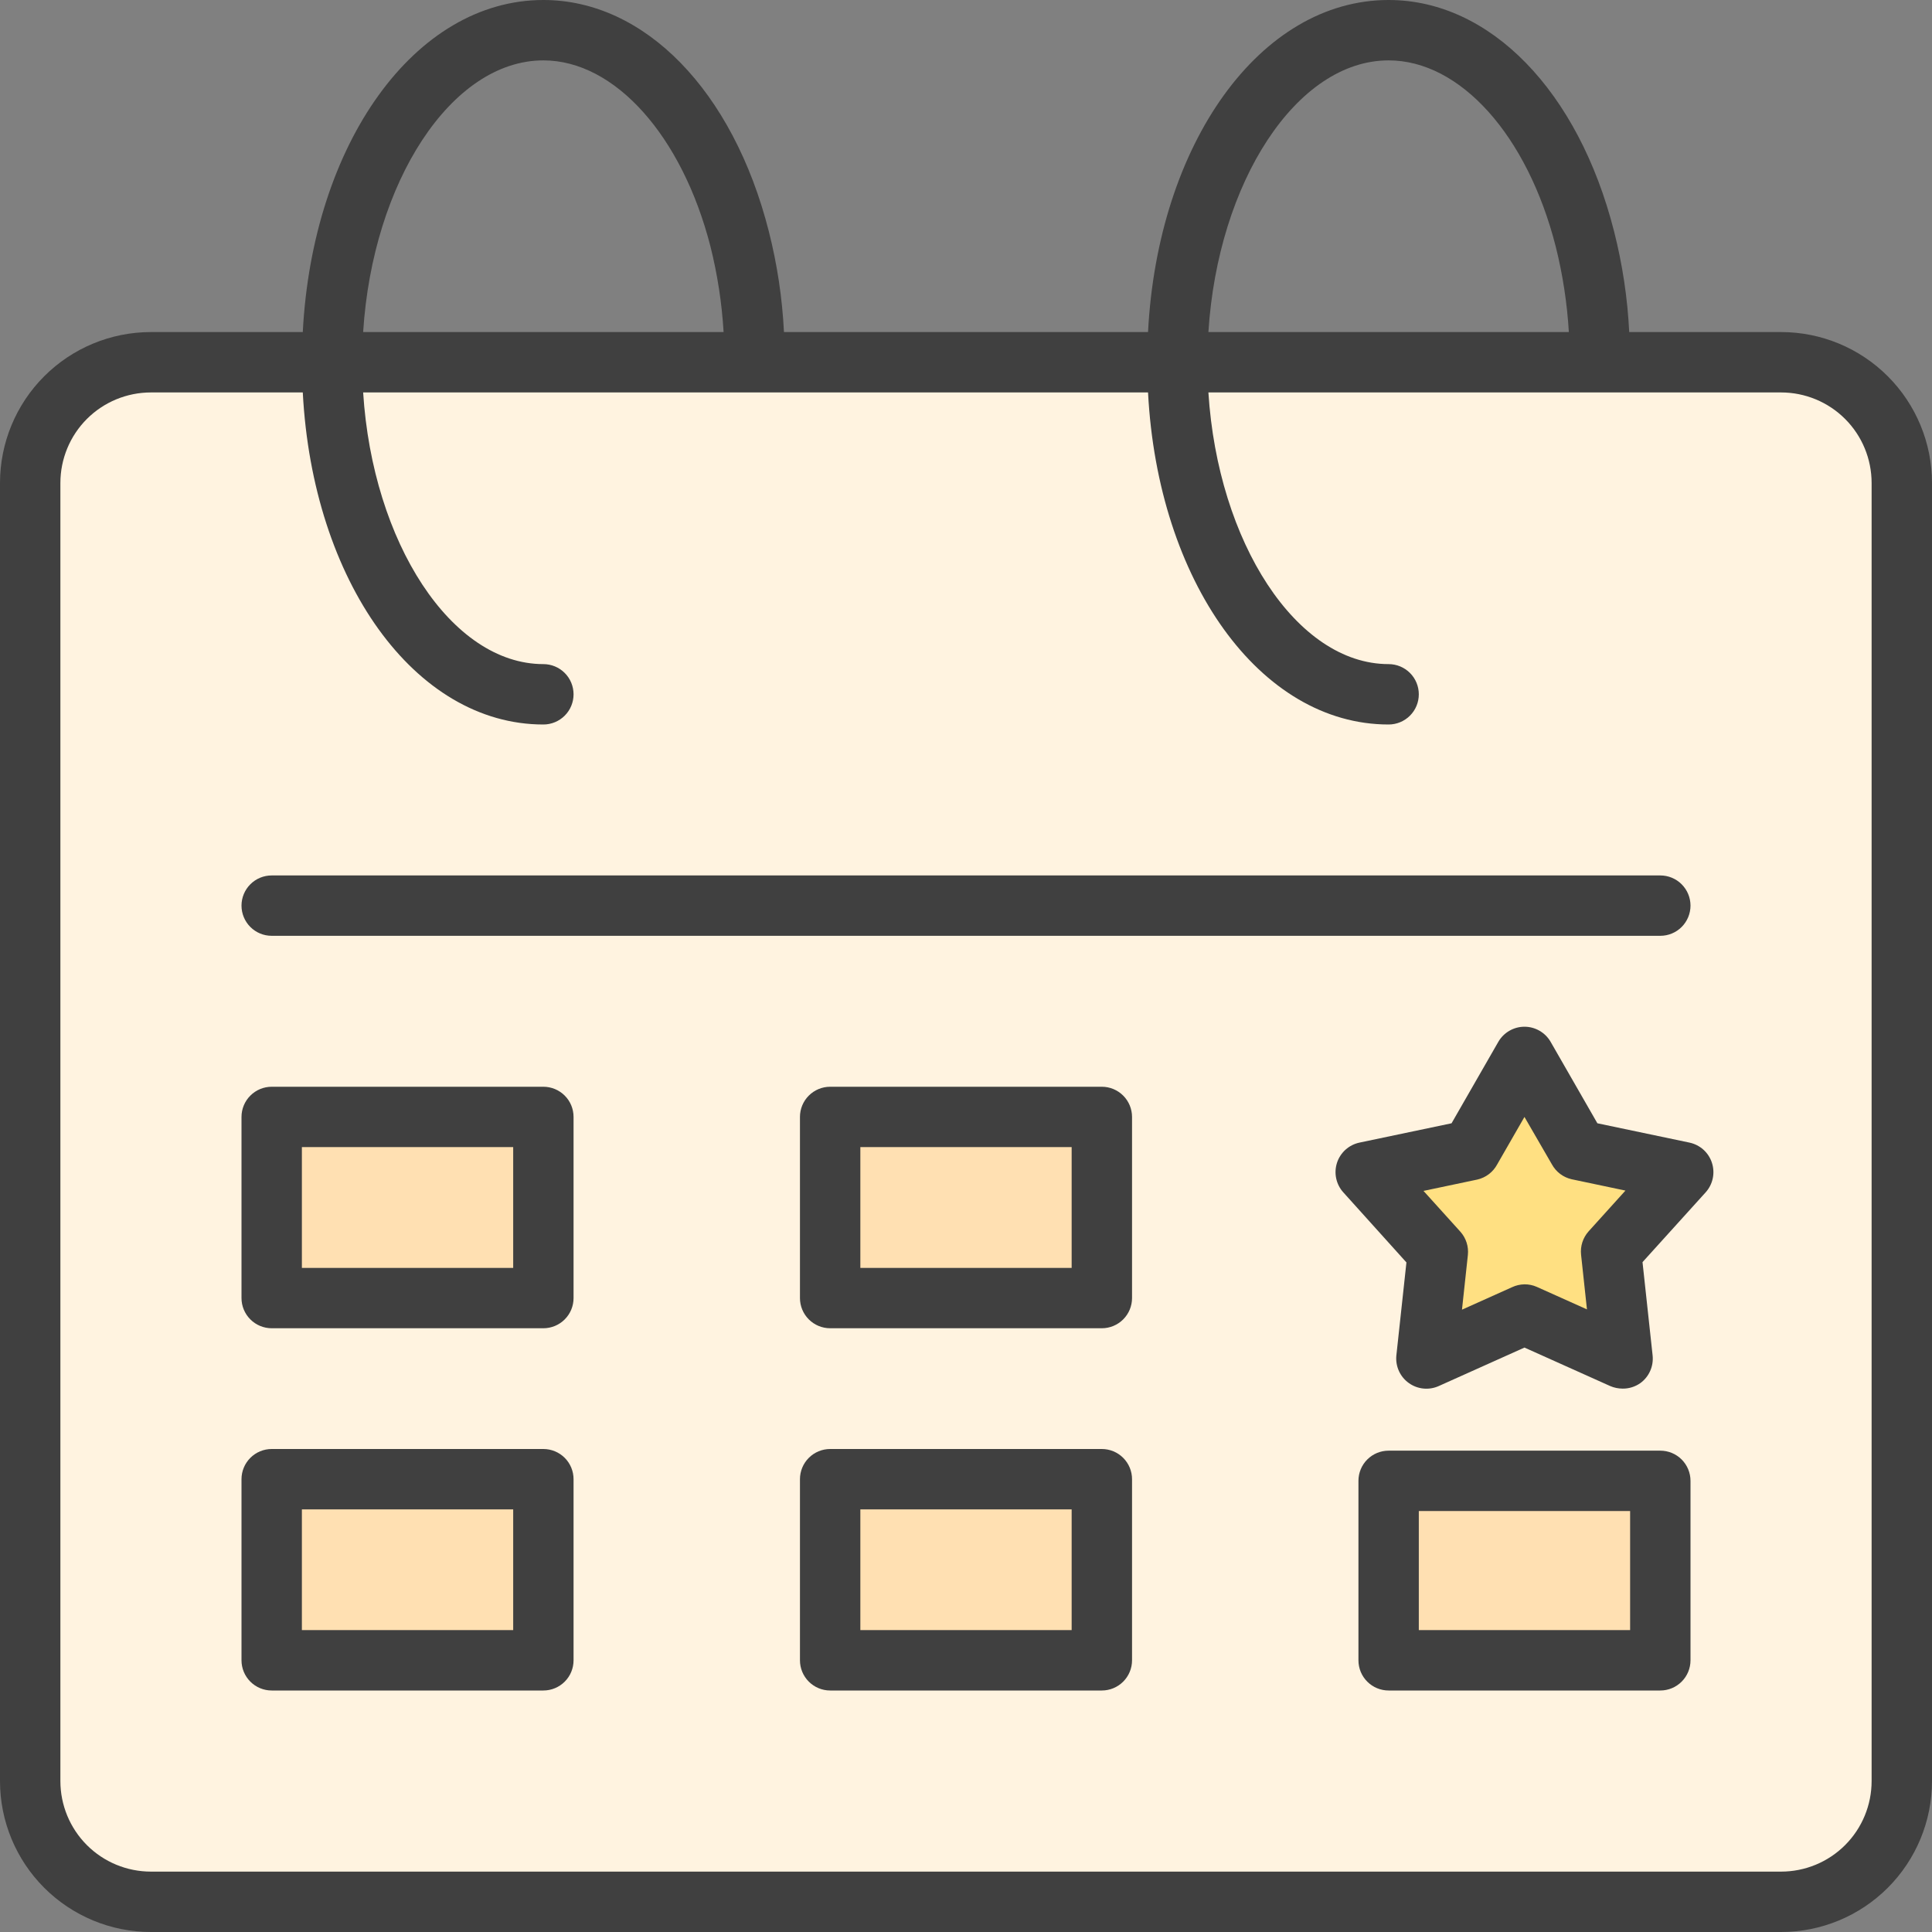
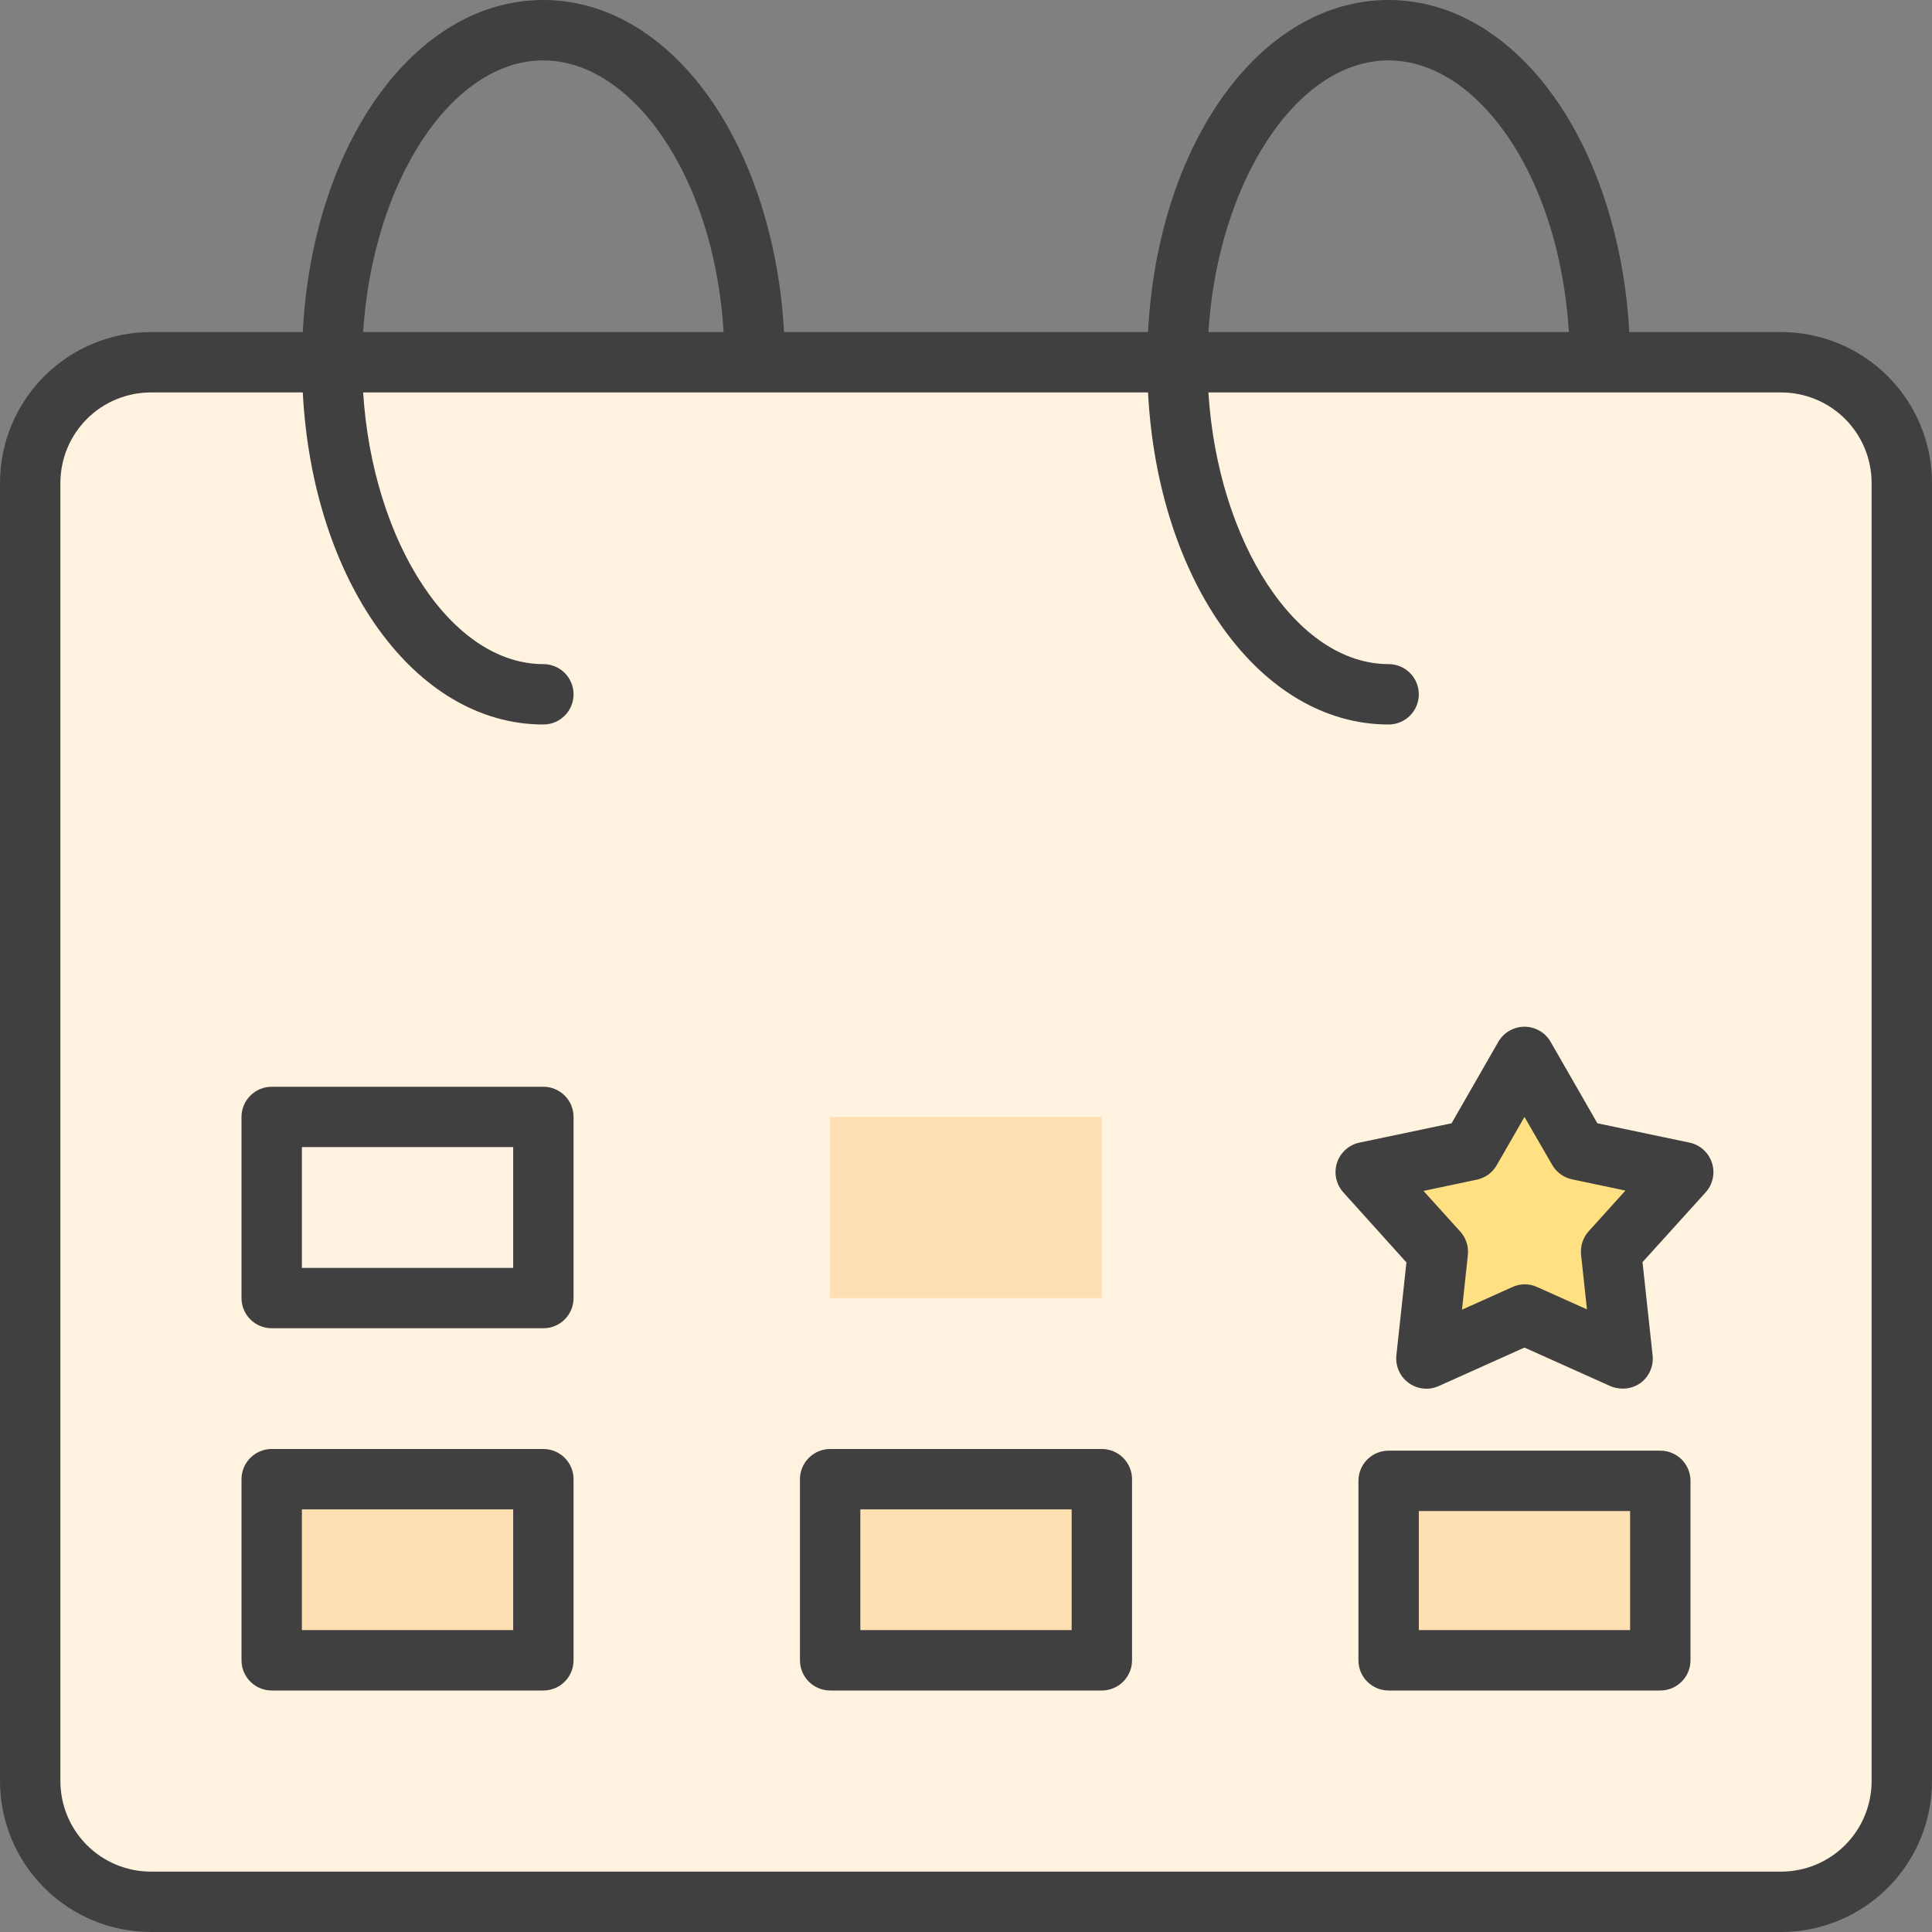
<svg xmlns="http://www.w3.org/2000/svg" width="86" height="86" viewBox="0 0 86 86" fill="none">
  <rect x="0" y="0" width="86" height="86" fill="#808080" stroke="none" />
  <g id="Ð¡Ð»Ð¾Ð¹_1" clip-path="url(#clip0_44_3238)">
    <path id="Vector" d="M79.281 16.125H6.719C3.75 16.125 1.344 18.532 1.344 21.5V79.281C1.344 82.25 3.75 84.656 6.719 84.656H79.281C82.25 84.656 84.656 82.25 84.656 79.281V21.5C84.656 18.532 82.25 16.125 79.281 16.125Z" fill="#FFF3E0" />
    <path id="Vector_2" d="M79.281 14.781H72.522C72.448 13.271 72.222 11.772 71.85 10.307C70.258 4.031 66.314 0 61.812 0C56.088 0 51.539 6.39 51.103 14.781H34.897C34.822 13.271 34.597 11.772 34.225 10.307C32.633 4.031 28.689 0 24.188 0C18.463 0 13.915 6.39 13.478 14.781H6.719C4.937 14.781 3.228 15.489 1.968 16.749C0.708 18.009 0 19.718 0 21.5L0 79.281C0 81.063 0.708 82.772 1.968 84.032C3.228 85.292 4.937 86 6.719 86H79.281C81.063 86 82.772 85.292 84.032 84.032C85.292 82.772 86 81.063 86 79.281V21.5C86 19.718 85.292 18.009 84.032 16.749C82.772 15.489 81.063 14.781 79.281 14.781ZM61.812 2.688C64.997 2.688 67.987 6.013 69.25 10.972C69.563 12.221 69.758 13.496 69.835 14.781H53.79C54.214 8.103 57.714 2.688 61.812 2.688ZM24.188 2.688C27.372 2.688 30.362 6.047 31.625 10.972C31.938 12.221 32.133 13.496 32.21 14.781H16.165C16.589 8.103 20.089 2.688 24.188 2.688ZM83.312 79.281C83.312 80.35 82.888 81.376 82.132 82.132C81.376 82.888 80.35 83.312 79.281 83.312H6.719C5.65 83.312 4.624 82.888 3.868 82.132C3.112 81.376 2.688 80.35 2.688 79.281V21.5C2.688 20.431 3.112 19.405 3.868 18.649C4.624 17.893 5.65 17.469 6.719 17.469H13.478C13.915 25.86 18.463 32.25 24.188 32.25C24.544 32.25 24.886 32.108 25.138 31.856C25.39 31.604 25.531 31.263 25.531 30.906C25.531 30.55 25.39 30.208 25.138 29.956C24.886 29.704 24.544 29.562 24.188 29.562C20.089 29.562 16.589 24.147 16.165 17.469H51.103C51.539 25.86 56.088 32.25 61.812 32.25C62.169 32.25 62.511 32.108 62.763 31.856C63.015 31.604 63.156 31.263 63.156 30.906C63.156 30.55 63.015 30.208 62.763 29.956C62.511 29.704 62.169 29.562 61.812 29.562C57.714 29.562 54.214 24.147 53.79 17.469H79.281C80.35 17.469 81.376 17.893 82.132 18.649C82.888 19.405 83.312 20.431 83.312 21.5V79.281Z" fill="#404040" />
-     <path id="Vector_3" d="M73.906 41.656H12.094C11.737 41.656 11.396 41.515 11.144 41.263C10.892 41.011 10.75 40.669 10.75 40.312C10.75 39.956 10.892 39.614 11.144 39.362C11.396 39.11 11.737 38.969 12.094 38.969H73.906C74.263 38.969 74.604 39.11 74.856 39.362C75.108 39.614 75.25 39.956 75.25 40.312C75.25 40.669 75.108 41.011 74.856 41.263C74.604 41.515 74.263 41.656 73.906 41.656Z" fill="#404040" />
    <path id="Vector_4" d="M12.094 65.844H24.188V73.906H12.094V65.844Z" fill="#FFE0B2" />
    <path id="Vector_5" d="M24.188 75.25H12.094C11.737 75.25 11.396 75.108 11.144 74.856C10.892 74.604 10.75 74.263 10.75 73.906V65.844C10.75 65.487 10.892 65.146 11.144 64.894C11.396 64.642 11.737 64.5 12.094 64.5H24.188C24.544 64.5 24.886 64.642 25.138 64.894C25.39 65.146 25.531 65.487 25.531 65.844V73.906C25.531 74.263 25.39 74.604 25.138 74.856C24.886 75.108 24.544 75.25 24.188 75.25ZM13.438 72.562H22.844V67.188H13.438V72.562Z" fill="#404040" />
    <path id="Vector_6" d="M36.953 65.844H49.047V73.906H36.953V65.844Z" fill="#FFE0B2" />
    <path id="Vector_7" d="M49.047 75.25H36.953C36.597 75.25 36.255 75.108 36.003 74.856C35.751 74.604 35.609 74.263 35.609 73.906V65.844C35.609 65.487 35.751 65.146 36.003 64.894C36.255 64.642 36.597 64.5 36.953 64.5H49.047C49.403 64.5 49.745 64.642 49.997 64.894C50.249 65.146 50.391 65.487 50.391 65.844V73.906C50.391 74.263 50.249 74.604 49.997 74.856C49.745 75.108 49.403 75.25 49.047 75.25ZM38.297 72.562H47.703V67.188H38.297V72.562Z" fill="#404040" />
    <path id="Vector_8" d="M61.812 65.918H73.906V73.906H61.812V65.918Z" fill="#FFE0B2" />
    <path id="Vector_9" d="M73.906 75.25H61.812C61.456 75.25 61.114 75.108 60.862 74.856C60.61 74.604 60.469 74.263 60.469 73.906V65.918C60.469 65.561 60.61 65.219 60.862 64.967C61.114 64.715 61.456 64.574 61.812 64.574H73.906C74.263 64.574 74.604 64.715 74.856 64.967C75.108 65.219 75.25 65.561 75.25 65.918V73.906C75.25 74.263 75.108 74.604 74.856 74.856C74.604 75.108 74.263 75.25 73.906 75.25ZM63.156 72.562H72.562V67.261H63.156V72.562Z" fill="#404040" />
    <path id="Vector_10" d="M36.953 49.719H49.047V57.781H36.953V49.719Z" fill="#FFE0B2" />
-     <path id="Vector_11" d="M49.047 59.125H36.953C36.597 59.125 36.255 58.983 36.003 58.731C35.751 58.479 35.609 58.138 35.609 57.781V49.719C35.609 49.362 35.751 49.021 36.003 48.769C36.255 48.517 36.597 48.375 36.953 48.375H49.047C49.403 48.375 49.745 48.517 49.997 48.769C50.249 49.021 50.391 49.362 50.391 49.719V57.781C50.391 58.138 50.249 58.479 49.997 58.731C49.745 58.983 49.403 59.125 49.047 59.125ZM38.297 56.438H47.703V51.062H38.297V56.438Z" fill="#404040" />
    <path id="Vector_12" d="M67.859 47.031L70.245 51.183L74.927 52.164L71.709 55.712L72.227 60.469L67.859 58.514L63.492 60.469L64.01 55.712L60.791 52.164L65.474 51.183L67.859 47.031Z" fill="#FFE082" />
    <path id="Vector_13" d="M72.227 61.812C72.037 61.811 71.85 61.773 71.676 61.698L67.859 59.985L64.043 61.698C63.83 61.794 63.594 61.832 63.361 61.809C63.128 61.786 62.905 61.702 62.715 61.566C62.524 61.431 62.372 61.248 62.274 61.035C62.176 60.822 62.135 60.588 62.155 60.354L62.605 56.195L59.797 53.078C59.638 52.903 59.529 52.689 59.479 52.458C59.429 52.226 59.442 51.986 59.514 51.761C59.587 51.536 59.718 51.335 59.894 51.176C60.07 51.018 60.285 50.91 60.516 50.861L64.614 50.001L66.697 46.373C66.815 46.169 66.985 46 67.189 45.883C67.393 45.765 67.624 45.703 67.859 45.703C68.095 45.703 68.326 45.765 68.53 45.883C68.734 46 68.904 46.169 69.022 46.373L71.105 50.001L75.203 50.861C75.434 50.91 75.649 51.018 75.825 51.176C76.001 51.335 76.132 51.536 76.204 51.761C76.277 51.986 76.29 52.226 76.24 52.458C76.19 52.689 76.081 52.903 75.922 53.078L73.114 56.182L73.564 60.341C73.588 60.576 73.55 60.814 73.453 61.03C73.357 61.246 73.205 61.432 73.013 61.57C72.782 61.731 72.507 61.816 72.227 61.812ZM67.859 57.17C68.049 57.168 68.237 57.207 68.41 57.284L70.641 58.285L70.379 55.853C70.359 55.665 70.378 55.476 70.436 55.296C70.494 55.117 70.589 54.952 70.715 54.811L72.354 52.997L69.962 52.493C69.775 52.451 69.599 52.37 69.446 52.254C69.293 52.138 69.167 51.99 69.076 51.822L67.859 49.719L66.643 51.835C66.552 52.004 66.426 52.151 66.273 52.267C66.12 52.383 65.944 52.465 65.757 52.507L63.365 53.011L65.004 54.825C65.13 54.965 65.225 55.13 65.283 55.31C65.341 55.489 65.36 55.679 65.34 55.866L65.078 58.298L67.308 57.297C67.481 57.216 67.669 57.173 67.859 57.17Z" fill="#404040" />
-     <path id="Vector_14" d="M12.094 49.719H24.188V57.781H12.094V49.719Z" fill="#FFE0B2" />
    <path id="Vector_15" d="M24.188 59.125H12.094C11.737 59.125 11.396 58.983 11.144 58.731C10.892 58.479 10.75 58.138 10.75 57.781V49.719C10.75 49.362 10.892 49.021 11.144 48.769C11.396 48.517 11.737 48.375 12.094 48.375H24.188C24.544 48.375 24.886 48.517 25.138 48.769C25.39 49.021 25.531 49.362 25.531 49.719V57.781C25.531 58.138 25.39 58.479 25.138 58.731C24.886 58.983 24.544 59.125 24.188 59.125ZM13.438 56.438H22.844V51.062H13.438V56.438Z" fill="#404040" />
  </g>
  <defs>
    <clipPath id="clip0_44_3238">
      <rect width="86" height="86" fill="white" />
    </clipPath>
  </defs>
</svg>